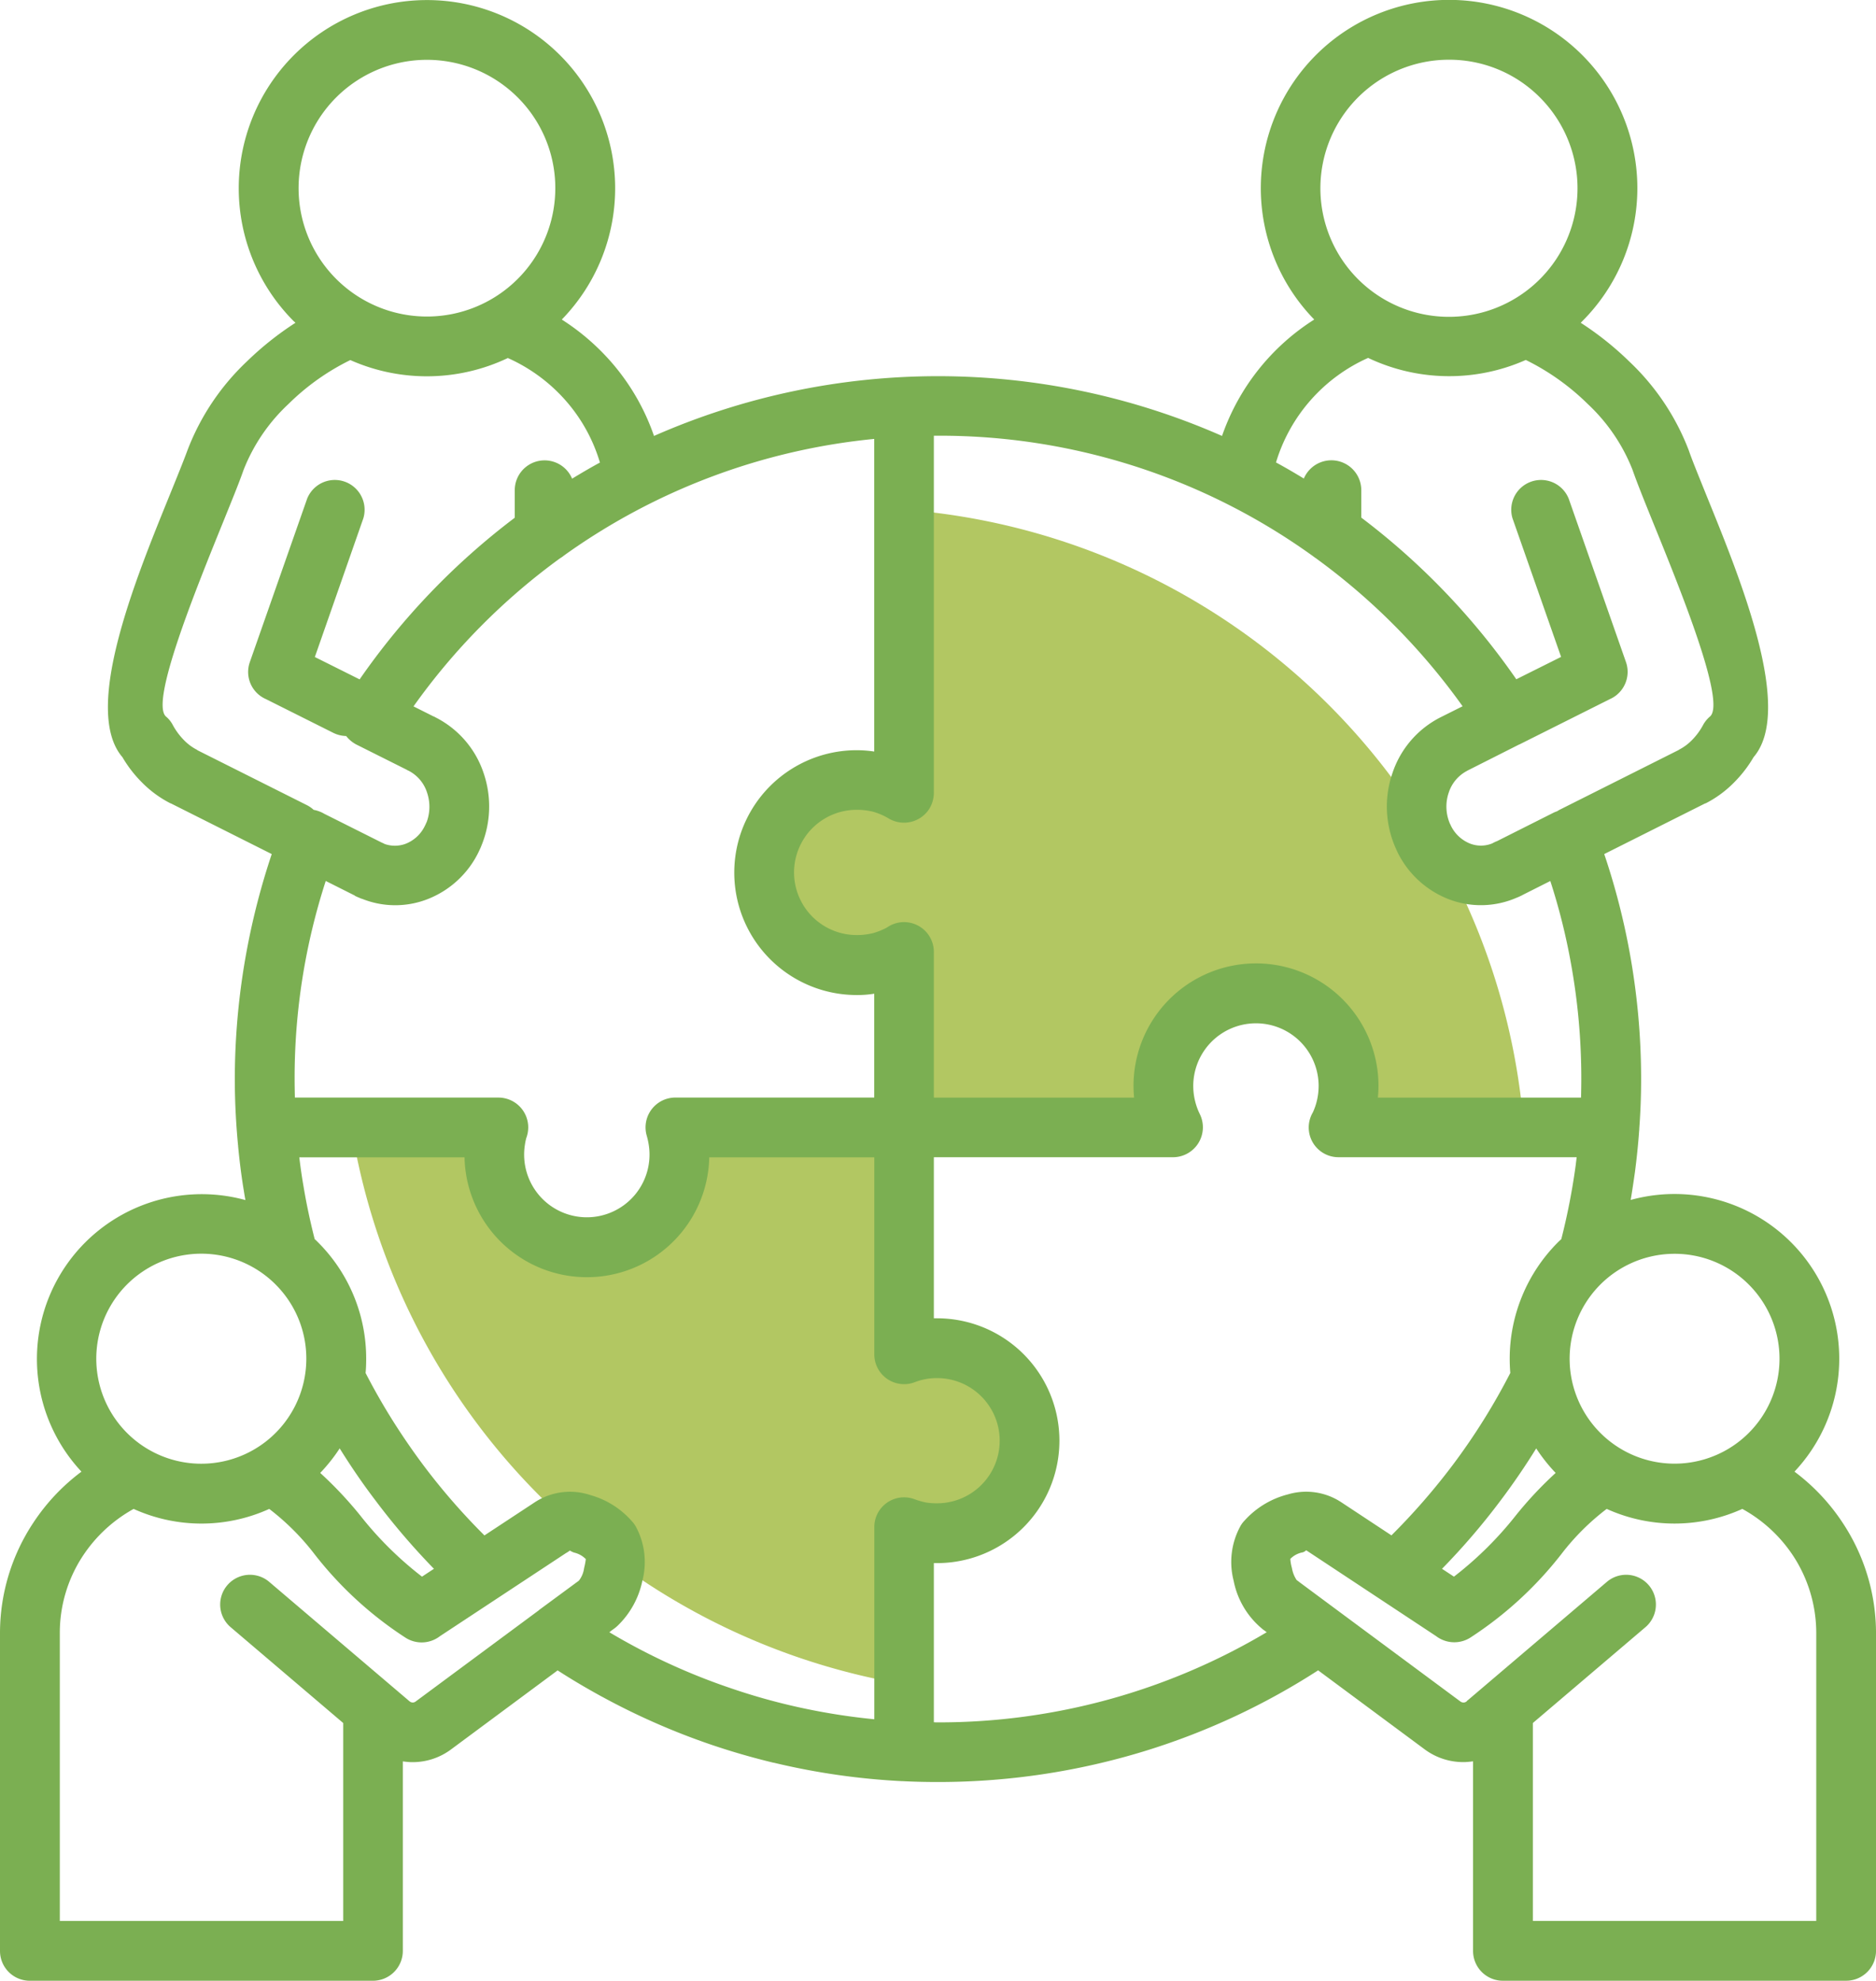
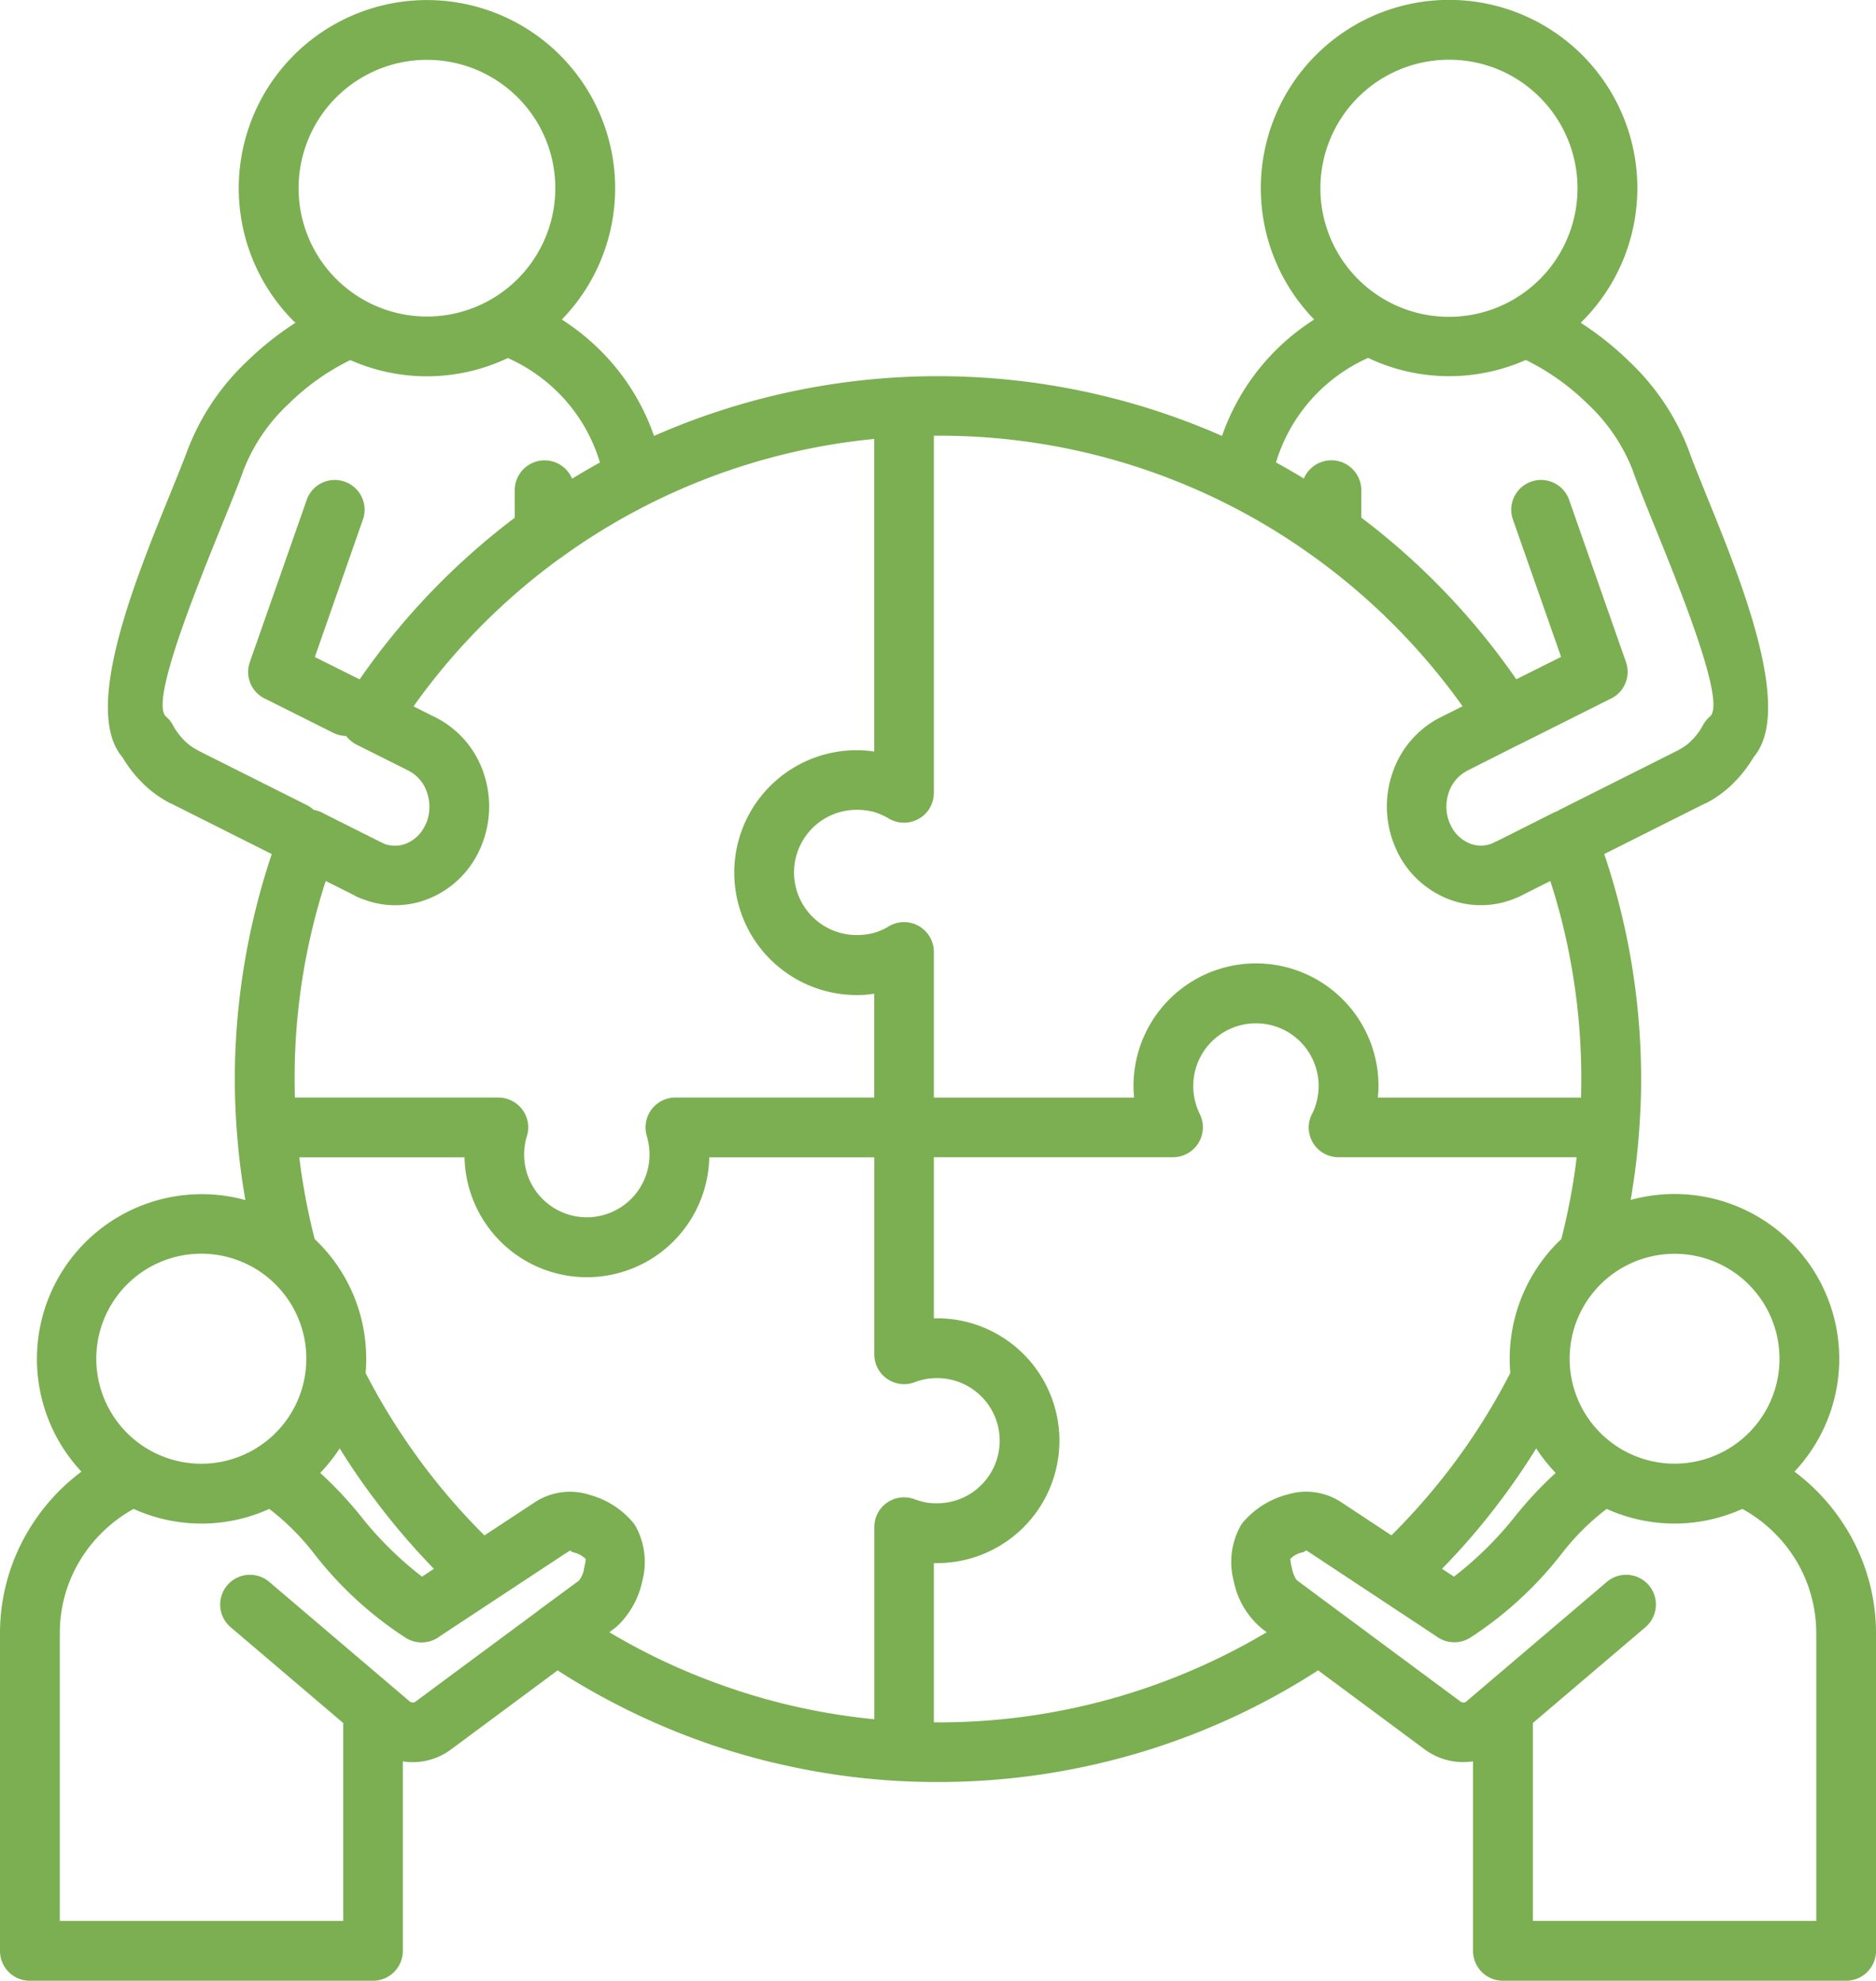
<svg xmlns="http://www.w3.org/2000/svg" width="110.127" height="116.28" viewBox="0 0 110.127 116.28">
  <g id="Groupe_1413" data-name="Groupe 1413" transform="translate(-36.18 -23.45)">
-     <path id="Tracé_7004" data-name="Tracé 7004" d="M118.49,287.54h8.631a5.489,5.489,0,0,0-.241,1.606,5.434,5.434,0,0,0,10.869,0,5.489,5.489,0,0,0-.241-1.606h13.425v13.32a5.432,5.432,0,1,1,1.932,10.508,5.251,5.251,0,0,1-1.932-.356v9.22A39.564,39.564,0,0,1,118.49,287.54Z" transform="translate(-61.683 -197.908)" fill="#b2c762" fill-rule="evenodd" />
-     <path id="Tracé_7005" data-name="Tracé 7005" d="M259.777,179.095H248.9a5.432,5.432,0,1,0-9.711,0h-15.8V168.81a5.431,5.431,0,1,1,0-9.342V142.83a39.506,39.506,0,0,1,30.1,17.838,4.227,4.227,0,0,0,.333,1.293,3.884,3.884,0,0,0,1.471,1.762A39.24,39.24,0,0,1,259.777,179.095Z" transform="translate(-134.142 -89.463)" fill="#b2c762" fill-rule="evenodd" />
    <path id="Tracé_7006" data-name="Tracé 7006" d="M122.362,123.247l8.17-6.954a1.747,1.747,0,0,1,2.26,2.664l-6.628,5.641v11.62H142.8V119.333a8.284,8.284,0,0,0-1.363-4.561,8.446,8.446,0,0,0-2.977-2.742,9.648,9.648,0,0,1-7.962,0,14.113,14.113,0,0,0-2.664,2.656,21.832,21.832,0,0,1-5.355,4.909,1.762,1.762,0,0,1-2-.1l-7.523-4.972a.565.565,0,0,1-.085-.058v.008c-.035-.028-.065.065-.221.108a1.356,1.356,0,0,0-.724.383,2.576,2.576,0,0,0,.093.534,1.822,1.822,0,0,0,.278.709c.05.035.1.07.15.113l2.223,1.649,7.245,5.37a.308.308,0,0,0,.193.058.293.293,0,0,0,.17-.07.293.293,0,0,1,.085-.08Zm12.117-26.193a6.16,6.16,0,1,0,4.355,1.8A6.145,6.145,0,0,0,134.479,97.054Zm-6.839-.682c.065-.058.128-.12.193-.178a38.566,38.566,0,0,0,.852-4.391c.015-.143.035-.278.05-.419H114.761a1.745,1.745,0,0,1-1.514-2.629,3.531,3.531,0,0,0,.241-.7,3.776,3.776,0,0,0,.1-.86,3.68,3.68,0,1,0-7.26.86,3.733,3.733,0,0,0,.283.794,1.757,1.757,0,0,1-1.564,2.536H91v9.455h.185a7.186,7.186,0,1,1,0,14.372H91v9.342c.085.008.163.008.241.008a37.661,37.661,0,0,0,19.3-5.293l-.193-.143-.043-.028-.065-.058a4.868,4.868,0,0,1-1.641-2.792,4.385,4.385,0,0,1,.376-3.168,1.533,1.533,0,0,1,.256-.356,5.131,5.131,0,0,1,2.564-1.549,3.745,3.745,0,0,1,3.14.476l2.927,1.932a38.6,38.6,0,0,0,3.616-4.155,37.643,37.643,0,0,0,3.361-5.378c-.023-.278-.035-.554-.035-.837a9.684,9.684,0,0,1,2.839-6.841Zm4.263-2.478a9.67,9.67,0,0,1,9.618,15.948,11.952,11.952,0,0,1,2.827,3,11.753,11.753,0,0,1,1.96,6.493v18.64a1.755,1.755,0,0,1-1.754,1.754H124.407a1.75,1.75,0,0,1-1.754-1.754V126.849c-.15.02-.3.035-.449.043a3.8,3.8,0,0,1-2.381-.739l-6.265-4.646a40.883,40.883,0,0,1-10.079,4.709,41.351,41.351,0,0,1-12.239,1.847c-.689,0-1.378-.015-2.06-.05h-.045a41.09,41.09,0,0,1-7.453-1.065l-.028-.008-.108-.02q-1.8-.436-3.539-1.022a40.919,40.919,0,0,1-6.521-2.862H71.48l-.15-.085c-.824-.454-1.626-.93-2.416-1.441l-6.265,4.646a3.778,3.778,0,0,1-2.381.739c-.15-.008-.3-.023-.441-.043v11.124a1.755,1.755,0,0,1-1.754,1.754H37.934a1.75,1.75,0,0,1-1.754-1.754v-18.64a11.735,11.735,0,0,1,1.955-6.493,11.91,11.91,0,0,1,2.827-3A9.675,9.675,0,0,1,50.587,93.9c-.035-.185-.065-.363-.093-.546l-.008-.058-.015-.065v-.02l-.008-.043c-.128-.8-.228-1.619-.306-2.436v-.035l-.008-.05v-.008c-.12-1.278-.185-2.556-.185-3.837a41.556,41.556,0,0,1,.689-7.488,42.052,42.052,0,0,1,1.479-5.726L46.2,70.608v.008A6.492,6.492,0,0,1,44.51,69.38,7.329,7.329,0,0,1,43.367,67.9c-2.358-2.742.717-10.322,2.714-15.237.476-1.173.882-2.173,1.1-2.769a14.066,14.066,0,0,1,3.481-5.215,18.3,18.3,0,0,1,2.862-2.28,1.04,1.04,0,0,0-.093-.085,11.048,11.048,0,1,1,15.728-.105,13.476,13.476,0,0,1,3.07,2.691,13.087,13.087,0,0,1,2.343,4.142,41.37,41.37,0,0,1,33.345,0,13.213,13.213,0,0,1,5.413-6.834,11.052,11.052,0,1,1,15.728.105l-.085.085a18.257,18.257,0,0,1,2.857,2.28,14.088,14.088,0,0,1,3.488,5.215c.205.6.619,1.6,1.088,2.769,2,4.917,5.072,12.5,2.714,15.237a7.35,7.35,0,0,1-1.143,1.484,6.458,6.458,0,0,1-1.684,1.235l-.008-.008-5.932,2.977a40.992,40.992,0,0,1,1.484,5.726,41.552,41.552,0,0,1,.682,7.488q0,1.451-.108,2.9a.818.818,0,0,1-.008.135c-.058.809-.143,1.619-.248,2.428-.078.544-.158,1.09-.248,1.631Zm-4.4,16.026a10.124,10.124,0,0,1-1.143-1.441q-.97,1.568-2.083,3.047a40.155,40.155,0,0,1-3.446,4.02l.7.461a20.79,20.79,0,0,0,3.629-3.589A22.369,22.369,0,0,1,127.5,109.92ZM54.657,96.195c.065.058.128.12.185.178a9.638,9.638,0,0,1,2.834,6.841c0,.283-.008.561-.035.837q.725,1.406,1.556,2.734v.008l.058.078v.008c.554.875,1.138,1.727,1.747,2.544a37.967,37.967,0,0,0,3.616,4.163l2.935-1.932a3.775,3.775,0,0,1,3.288-.434,5.039,5.039,0,0,1,2.416,1.514,1.73,1.73,0,0,1,.256.348,4.375,4.375,0,0,1,.376,3.168,5.1,5.1,0,0,1-1.471,2.656,2.276,2.276,0,0,1-.283.221l-.185.143a37.16,37.16,0,0,0,7.2,3.31,36.343,36.343,0,0,0,4.313,1.18,37.5,37.5,0,0,0,4.042.619V113.1a1.767,1.767,0,0,1,.113-.624,1.747,1.747,0,0,1,2.258-1.01,5.1,5.1,0,0,0,.647.185,3.84,3.84,0,0,0,.667.05,3.675,3.675,0,0,0,0-7.35,3.57,3.57,0,0,0-.667.058,3.966,3.966,0,0,0-.576.155,1.731,1.731,0,0,1-.689.143,1.75,1.75,0,0,1-1.754-1.754V91.391H77.815a7.184,7.184,0,0,1-14.365,0h-9.7c.07.589.155,1.18.256,1.754.17,1.02.391,2.042.647,3.05Zm1.464,12.282a9.987,9.987,0,0,1-1.143,1.441,22.684,22.684,0,0,1,2.351,2.5,20.662,20.662,0,0,0,3.624,3.589l.7-.461a41.384,41.384,0,0,1-3.438-4.02C57.461,110.537,56.772,109.522,56.12,108.477Zm-4.135,3.554a9.648,9.648,0,0,1-7.962,0,8.491,8.491,0,0,0-2.97,2.742,8.223,8.223,0,0,0-1.363,4.561v16.886H56.328V124.6L49.7,118.957a1.747,1.747,0,0,1,2.26-2.664l8.17,6.954a1.013,1.013,0,0,0,.093.078.279.279,0,0,0,.356.013L67.8,117.99l.02-.02.035-.028,2.308-1.7a1.521,1.521,0,0,0,.306-.739,4.068,4.068,0,0,0,.1-.526,1.4,1.4,0,0,0-.689-.383,1.216,1.216,0,0,1-.248-.12,1.494,1.494,0,0,1-.228.15l-7.4,4.879a1.757,1.757,0,0,1-2,.1,21.738,21.738,0,0,1-5.355-4.909A14.313,14.313,0,0,0,51.985,112.03Zm.376-13.172a6.165,6.165,0,1,0,1.8,4.355A6.142,6.142,0,0,0,52.361,98.859Zm72.607-44.981a1.749,1.749,0,0,1,3.3-1.15l3.361,9.591a1.75,1.75,0,0,1-.945,2.173L125.4,67.14a.418.418,0,0,1-.05.02L122.3,68.7h.008a2.205,2.205,0,0,0-1.08,1.271,2.54,2.54,0,0,0,.07,1.839.84.84,0,0,1,.058.12,2.125,2.125,0,0,0,1.108,1.037,1.756,1.756,0,0,0,1.356-.023h.008l-.008-.008c.028-.015.058-.028.093-.043a.734.734,0,0,1,.135-.058l3.346-1.684c.065-.028.135-.058.2-.078a1.052,1.052,0,0,1,.185-.108l6.947-3.488v-.008a2.938,2.938,0,0,0,.767-.561,3.818,3.818,0,0,0,.662-.895,1.762,1.762,0,0,1,.419-.511c.917-.86-1.719-7.368-3.416-11.535-.461-1.143-.86-2.125-1.143-2.935a10.6,10.6,0,0,0-2.636-3.872,13.925,13.925,0,0,0-3.631-2.579,11.091,11.091,0,0,1-9.255-.12,9.823,9.823,0,0,0-5.408,6.137c.554.3,1.1.619,1.634.945a1.756,1.756,0,0,1,3.373.682v1.611a41.523,41.523,0,0,1,9.1,9.49l2.629-1.313Zm-70.76-1.15a1.749,1.749,0,0,1,3.3,1.15L54.662,62.02l2.629,1.313a41.556,41.556,0,0,1,9.107-9.49V52.232a1.751,1.751,0,0,1,3.366-.682c.539-.326,1.08-.647,1.634-.945a9.655,9.655,0,0,0-1.862-3.466,9.856,9.856,0,0,0-3.544-2.671,11.074,11.074,0,0,1-9.247.12,13.76,13.76,0,0,0-3.631,2.579,10.568,10.568,0,0,0-2.636,3.872c-.283.809-.689,1.789-1.15,2.935-1.692,4.17-4.333,10.676-3.411,11.535a1.629,1.629,0,0,1,.411.511,3.908,3.908,0,0,0,.667.895,2.9,2.9,0,0,0,.767.561l-.008.008,6.428,3.225a1.71,1.71,0,0,1,.411.283,1.839,1.839,0,0,1,.333.093,1.641,1.641,0,0,1,.283.135L58.561,72.9V72.9c.035.015.065.028.093.043a.623.623,0,0,1,.1.05,1.8,1.8,0,0,0,1.266-.02,2.1,2.1,0,0,0,1.1-1.037c.023-.043.043-.085.058-.12a.817.817,0,0,1,.05-.108,2.592,2.592,0,0,0,.02-1.734A2.193,2.193,0,0,0,60.175,68.7a.765.765,0,0,1-.135-.07L57.1,67.158a1.87,1.87,0,0,1-.6-.5,1.788,1.788,0,0,1-.752-.185l-3.957-1.982a1.738,1.738,0,0,1-.945-2.173ZM87.5,87.885v-6.1a6.138,6.138,0,0,1-1.03.078,7.186,7.186,0,1,1,0-14.372,7.045,7.045,0,0,1,1.03.078V49.217a37.516,37.516,0,0,0-18.214,6.846,1.463,1.463,0,0,1-.221.155,37.859,37.859,0,0,0-8.611,8.7l1.158.581a.614.614,0,0,1,.135.065,5.668,5.668,0,0,1,2.827,3.283,6.056,6.056,0,0,1-.108,4.185c-.023.058-.043.108-.065.163-.043.1-.093.2-.135.291a5.583,5.583,0,0,1-2.97,2.742,5.224,5.224,0,0,1-3.849-.008.792.792,0,0,1-.17-.065,2.949,2.949,0,0,1-.271-.12l.008-.008-1.712-.86a37.463,37.463,0,0,0-1.827,11.628c0,.363.008.724.015,1.088H65.435a1.751,1.751,0,0,1,1.754,1.747,1.815,1.815,0,0,1-.113.624,3.244,3.244,0,0,0-.085.419,3.68,3.68,0,1,0,7.275,0,4.376,4.376,0,0,0-.113-.526,1.752,1.752,0,0,1,1.158-2.188,1.808,1.808,0,0,1,.511-.078H87.5ZM91,49.034V70a1.82,1.82,0,0,1-.248.9,1.759,1.759,0,0,1-2.4.6,3.834,3.834,0,0,0-.895-.391,3.889,3.889,0,0,0-.987-.12,3.676,3.676,0,1,0,0,7.353,3.889,3.889,0,0,0,.987-.12,3.948,3.948,0,0,0,.794-.326A1.75,1.75,0,0,1,91,79.347v8.538h11.756c-.023-.228-.035-.454-.035-.689a7.19,7.19,0,0,1,14.38,0c0,.236-.015.461-.035.689h11.926c.008-.363.015-.724.015-1.088a37.73,37.73,0,0,0-.619-6.854,36.447,36.447,0,0,0-1.2-4.774l-1.576.794c-.043.02-.085.05-.135.07a2.95,2.95,0,0,1-.271.12,5.252,5.252,0,0,1-4.02.07,5.61,5.61,0,0,1-2.962-2.734c-.015-.028-.058-.128-.135-.3a6.022,6.022,0,0,1-.17-4.348,5.675,5.675,0,0,1,2.827-3.283l1.293-.647a38.034,38.034,0,0,0-8.638-8.708c-.065-.043-.12-.085-.178-.128a37.481,37.481,0,0,0-21.98-7.047c-.078,0-.155,0-.241,0ZM66.568,29.166a7.535,7.535,0,1,0,2.21,5.328A7.511,7.511,0,0,0,66.568,29.166Zm54.671-2.21a7.547,7.547,0,1,0,5.335,2.21A7.5,7.5,0,0,0,121.24,26.956Z" fill="#7baf52" />
  </g>
</svg>